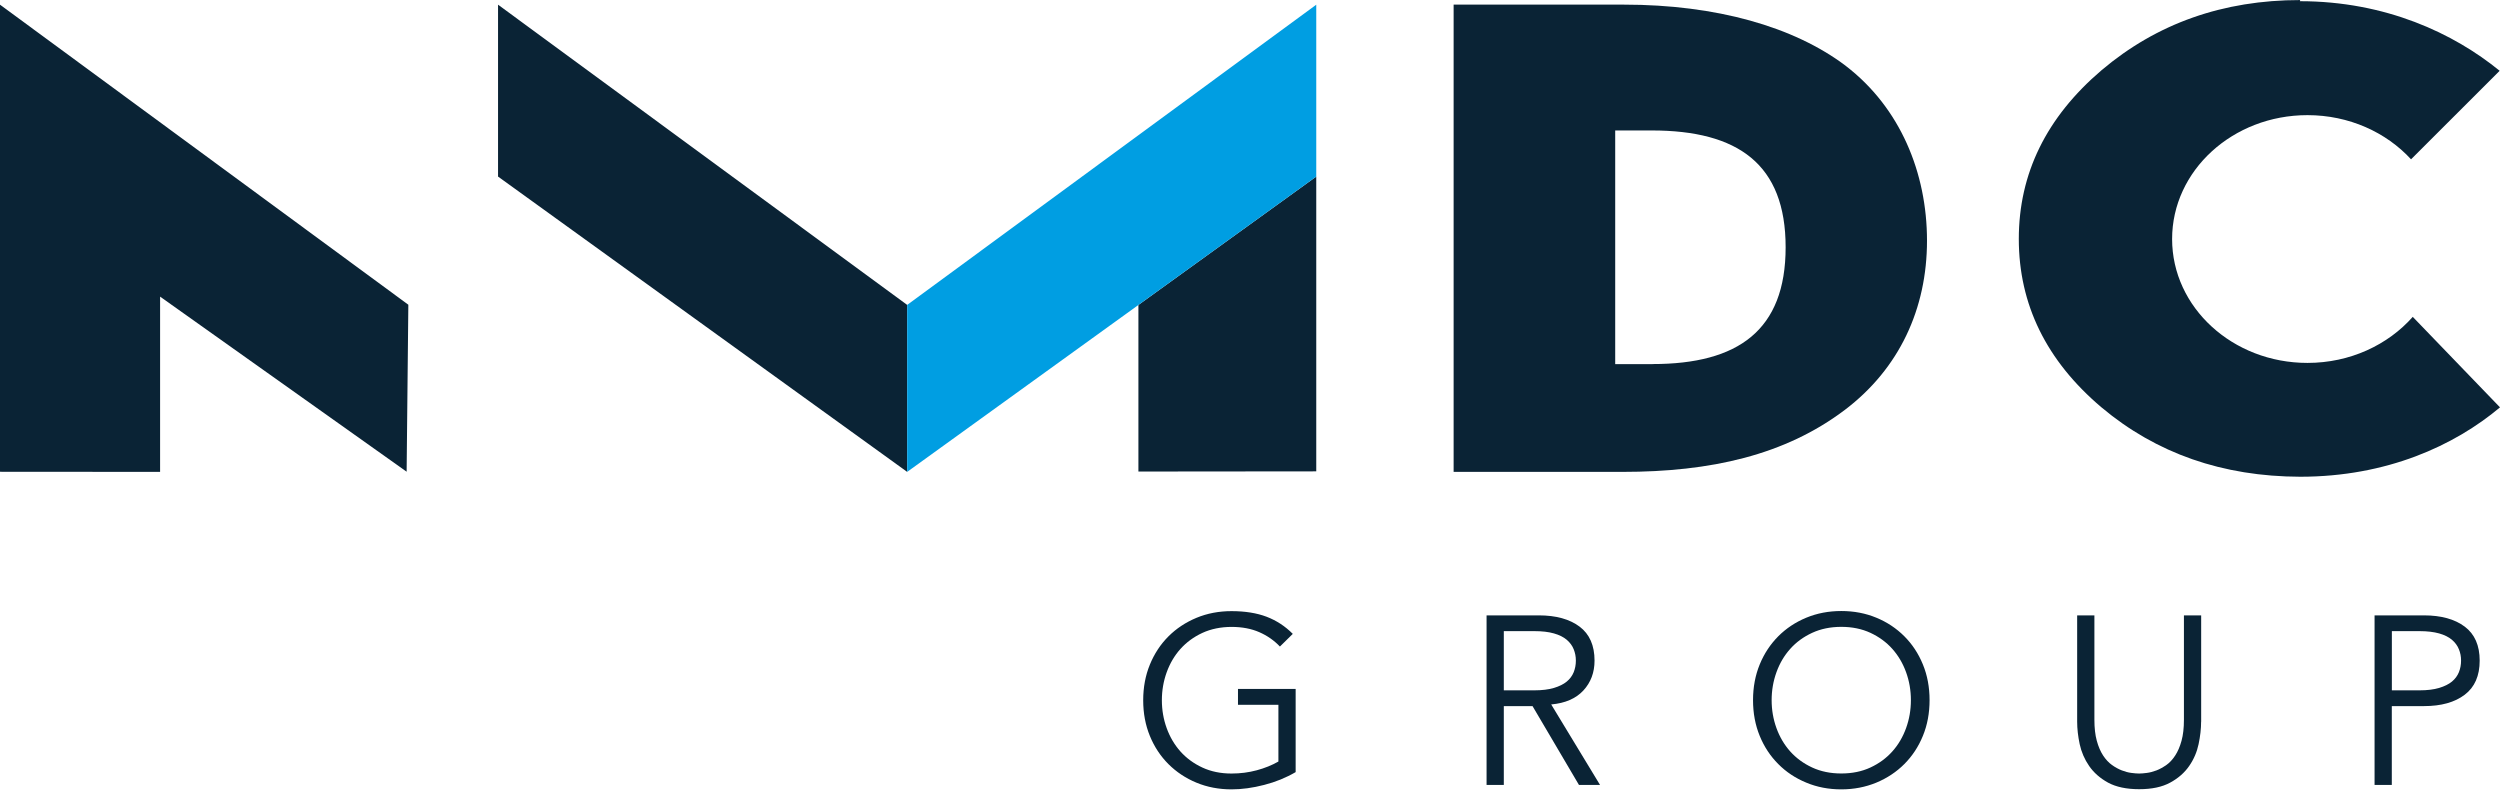
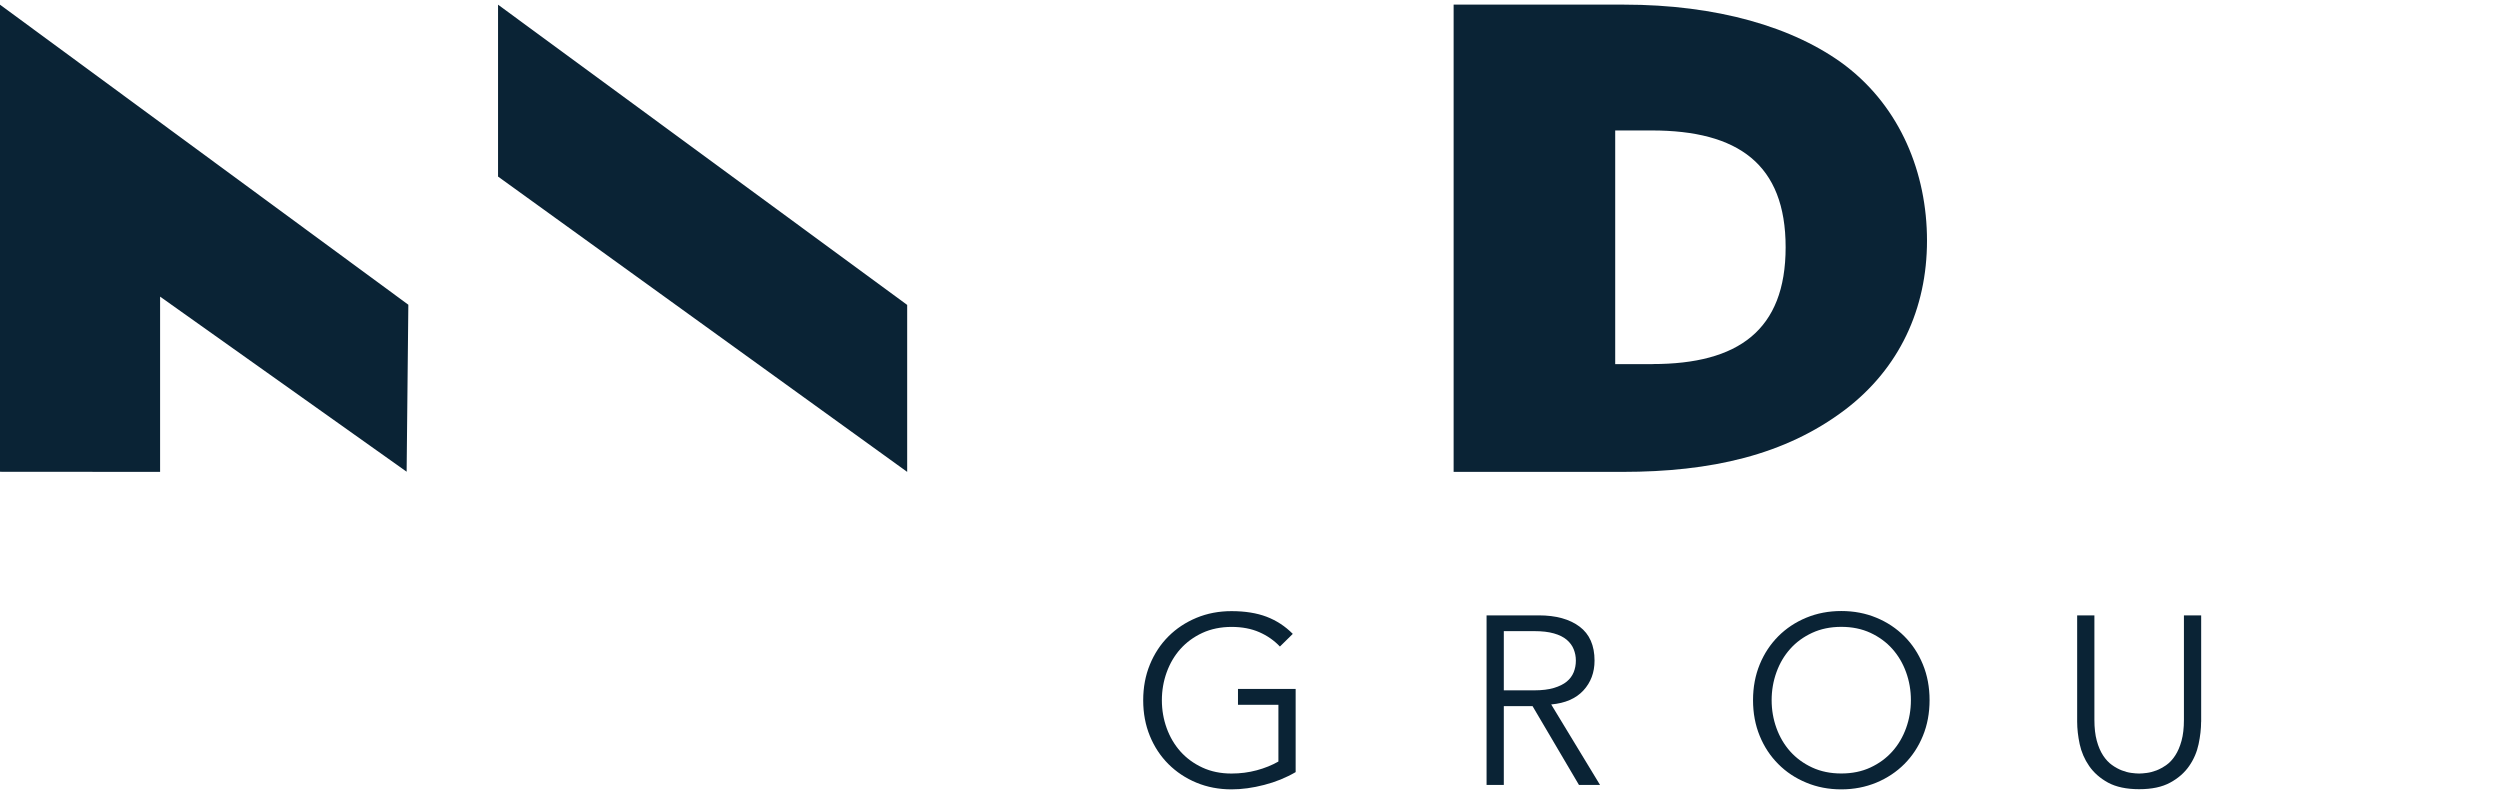
<svg xmlns="http://www.w3.org/2000/svg" width="586" height="188" viewBox="0 0 586 188" fill="none">
  <path d="M0 1.099V110.582L37.526 110.609V69.529L95.314 110.569L95.715 71.431L0 1.099Z" fill="#0A2335" />
-   <path d="M266.843 71.484V110.529L308.531 110.488V41.388L266.843 71.484Z" fill="#0A2335" />
  <path d="M212.642 71.472L116.74 1.099V41.388L212.642 110.609V71.472Z" fill="#0A2335" />
-   <path d="M212.642 71.472L308.531 1.099V41.388L212.642 110.609V71.472Z" fill="#009EE2" />
  <path d="M387.37 85.348H378.604V30.579H387.156C407.391 30.579 418.552 38.468 418.552 57.956C418.552 77.445 407.391 85.334 387.37 85.334M432.658 15.444C420.479 6.228 402.212 1.085 380.665 1.085H340.73V110.609H380.304C401.034 110.609 418.418 106.684 432.471 96.049C445.225 86.365 451.689 72.342 451.689 56.416C451.689 40.49 445.399 25.221 432.645 15.444" fill="#0A2335" />
-   <path d="M565.564 74.257C559.743 80.847 550.843 85.067 540.873 85.067C523.341 85.067 509.142 72.061 509.142 56.028C509.142 39.995 523.341 26.989 540.873 26.989C550.615 26.989 559.328 31.008 565.149 37.343L585.92 16.596C575.173 7.822 559.194 0.282 539.093 0.282L539.173 0.014C521.093 0.014 505.555 5.492 492.587 16.475C479.672 27.498 473.208 40.678 473.208 56.015C473.208 71.351 479.672 84.558 492.587 95.487C505.448 106.283 520.972 111.694 539.173 111.747C559.475 111.747 575.32 104.448 586 95.487L565.564 74.284V74.257Z" fill="#0A2335" />
  <path d="M300.006 151.541C298.654 150.122 297.048 148.997 295.175 148.179C293.301 147.362 291.133 146.947 288.671 146.947C286.208 146.947 283.853 147.416 281.832 148.354C279.811 149.291 278.098 150.55 276.693 152.117C275.288 153.684 274.217 155.519 273.468 157.596C272.718 159.672 272.343 161.855 272.343 164.132C272.343 166.409 272.718 168.592 273.468 170.668C274.217 172.744 275.288 174.566 276.693 176.146C278.098 177.714 279.811 178.973 281.832 179.91C283.853 180.848 286.128 181.317 288.671 181.317C290.732 181.317 292.699 181.062 294.586 180.553C296.473 180.044 298.159 179.361 299.658 178.504V165.203H290.183V161.493H303.7V180.982C301.451 182.294 299.002 183.299 296.326 183.982C293.649 184.679 291.106 185.027 288.671 185.027C285.713 185.027 282.969 184.504 280.453 183.46C277.924 182.415 275.743 180.955 273.882 179.107C272.036 177.258 270.577 175.062 269.533 172.517C268.489 169.972 267.967 167.186 267.967 164.145C267.967 161.105 268.489 158.319 269.533 155.774C270.577 153.229 272.022 151.032 273.882 149.171C275.729 147.322 277.924 145.876 280.453 144.818C282.969 143.773 285.713 143.25 288.671 143.25C291.842 143.25 294.586 143.692 296.888 144.563C299.19 145.447 301.237 146.773 303.031 148.581L300.006 151.555V151.541Z" fill="#0A2335" />
  <path d="M352.494 161.815H359.667C361.461 161.815 362.986 161.627 364.244 161.252C365.489 160.877 366.493 160.382 367.242 159.765C367.991 159.149 368.527 158.413 368.875 157.569C369.209 156.725 369.383 155.828 369.383 154.85C369.383 153.872 369.209 153.028 368.875 152.184C368.54 151.34 367.991 150.604 367.242 149.961C366.493 149.331 365.489 148.822 364.244 148.474C362.986 148.112 361.474 147.938 359.667 147.938H352.494V161.801V161.815ZM352.494 183.995H348.452V144.242H360.684C364.726 144.242 367.911 145.126 370.253 146.88C372.595 148.635 373.76 151.3 373.76 154.85C373.76 157.622 372.89 159.953 371.15 161.841C369.41 163.73 366.894 164.828 363.602 165.123L375.044 183.982H370.106L359.226 165.511H352.494V183.982V183.995Z" fill="#0A2335" />
  <path d="M447.915 164.119C447.915 161.841 447.54 159.658 446.79 157.582C446.041 155.506 444.97 153.684 443.565 152.104C442.16 150.523 440.447 149.278 438.439 148.34C436.419 147.403 434.143 146.934 431.601 146.934C429.058 146.934 426.783 147.403 424.762 148.34C422.741 149.278 421.028 150.523 419.623 152.104C418.218 153.671 417.147 155.493 416.398 157.582C415.648 159.658 415.273 161.841 415.273 164.119C415.273 166.396 415.648 168.579 416.398 170.655C417.147 172.731 418.218 174.553 419.623 176.133C421.028 177.7 422.741 178.959 424.762 179.897C426.783 180.834 429.058 181.303 431.601 181.303C434.143 181.303 436.432 180.834 438.439 179.897C440.46 178.959 442.173 177.7 443.565 176.133C444.97 174.566 446.041 172.731 446.79 170.655C447.54 168.579 447.915 166.396 447.915 164.119ZM452.291 164.119C452.291 167.146 451.769 169.945 450.725 172.49C449.681 175.035 448.236 177.231 446.376 179.093C444.529 180.942 442.334 182.402 439.818 183.446C437.288 184.491 434.558 185.027 431.601 185.027C428.643 185.027 425.9 184.504 423.384 183.446C420.854 182.402 418.673 180.955 416.826 179.093C414.979 177.245 413.52 175.048 412.476 172.49C411.433 169.945 410.911 167.159 410.911 164.119C410.911 161.078 411.433 158.305 412.476 155.747C413.52 153.202 414.979 151.006 416.826 149.144C418.673 147.295 420.868 145.835 423.384 144.791C425.913 143.746 428.643 143.224 431.601 143.224C434.558 143.224 437.302 143.746 439.818 144.791C442.347 145.835 444.529 147.295 446.376 149.144C448.222 150.992 449.681 153.189 450.725 155.747C451.769 158.292 452.291 161.078 452.291 164.119Z" fill="#0A2335" />
  <path d="M515.94 169.168C515.94 170.816 515.739 172.57 515.351 174.419C514.963 176.267 514.227 177.981 513.143 179.549C512.059 181.116 510.574 182.428 508.687 183.446C506.8 184.478 504.377 184.987 501.42 184.987C498.462 184.987 496 184.464 494.126 183.446C492.252 182.415 490.78 181.116 489.696 179.549C488.612 177.981 487.876 176.267 487.475 174.419C487.086 172.57 486.886 170.816 486.886 169.168V144.242H490.927V168.726C490.927 170.641 491.115 172.276 491.489 173.642C491.864 175.008 492.359 176.16 492.975 177.097C493.591 178.035 494.287 178.772 495.049 179.321C495.812 179.857 496.588 180.285 497.351 180.58C498.114 180.875 498.85 181.075 499.573 181.169C500.282 181.263 500.898 181.317 501.42 181.317C501.901 181.317 502.517 181.263 503.24 181.169C503.962 181.075 504.712 180.875 505.488 180.58C506.251 180.285 507.014 179.857 507.79 179.321C508.566 178.785 509.249 178.035 509.864 177.097C510.48 176.16 510.975 175.008 511.35 173.642C511.725 172.276 511.912 170.641 511.912 168.726V144.242H515.954V169.168H515.94Z" fill="#0A2335" />
-   <path d="M560.653 161.815H567.157C568.95 161.815 570.476 161.627 571.734 161.252C572.978 160.877 573.982 160.382 574.732 159.765C575.481 159.149 576.016 158.413 576.364 157.569C576.699 156.725 576.873 155.828 576.873 154.85C576.873 153.872 576.712 153.028 576.364 152.184C576.03 151.341 575.481 150.604 574.732 149.961C573.982 149.331 572.978 148.822 571.734 148.474C570.476 148.126 568.95 147.938 567.157 147.938H560.653V161.801V161.815ZM556.611 144.242H568.161C572.202 144.242 575.387 145.126 577.729 146.88C580.071 148.635 581.236 151.3 581.236 154.85C581.236 158.399 580.071 161.078 577.729 162.846C575.387 164.628 572.202 165.512 568.161 165.512H560.639V183.982H556.598V144.228L556.611 144.242Z" fill="#0A2335" />
</svg>